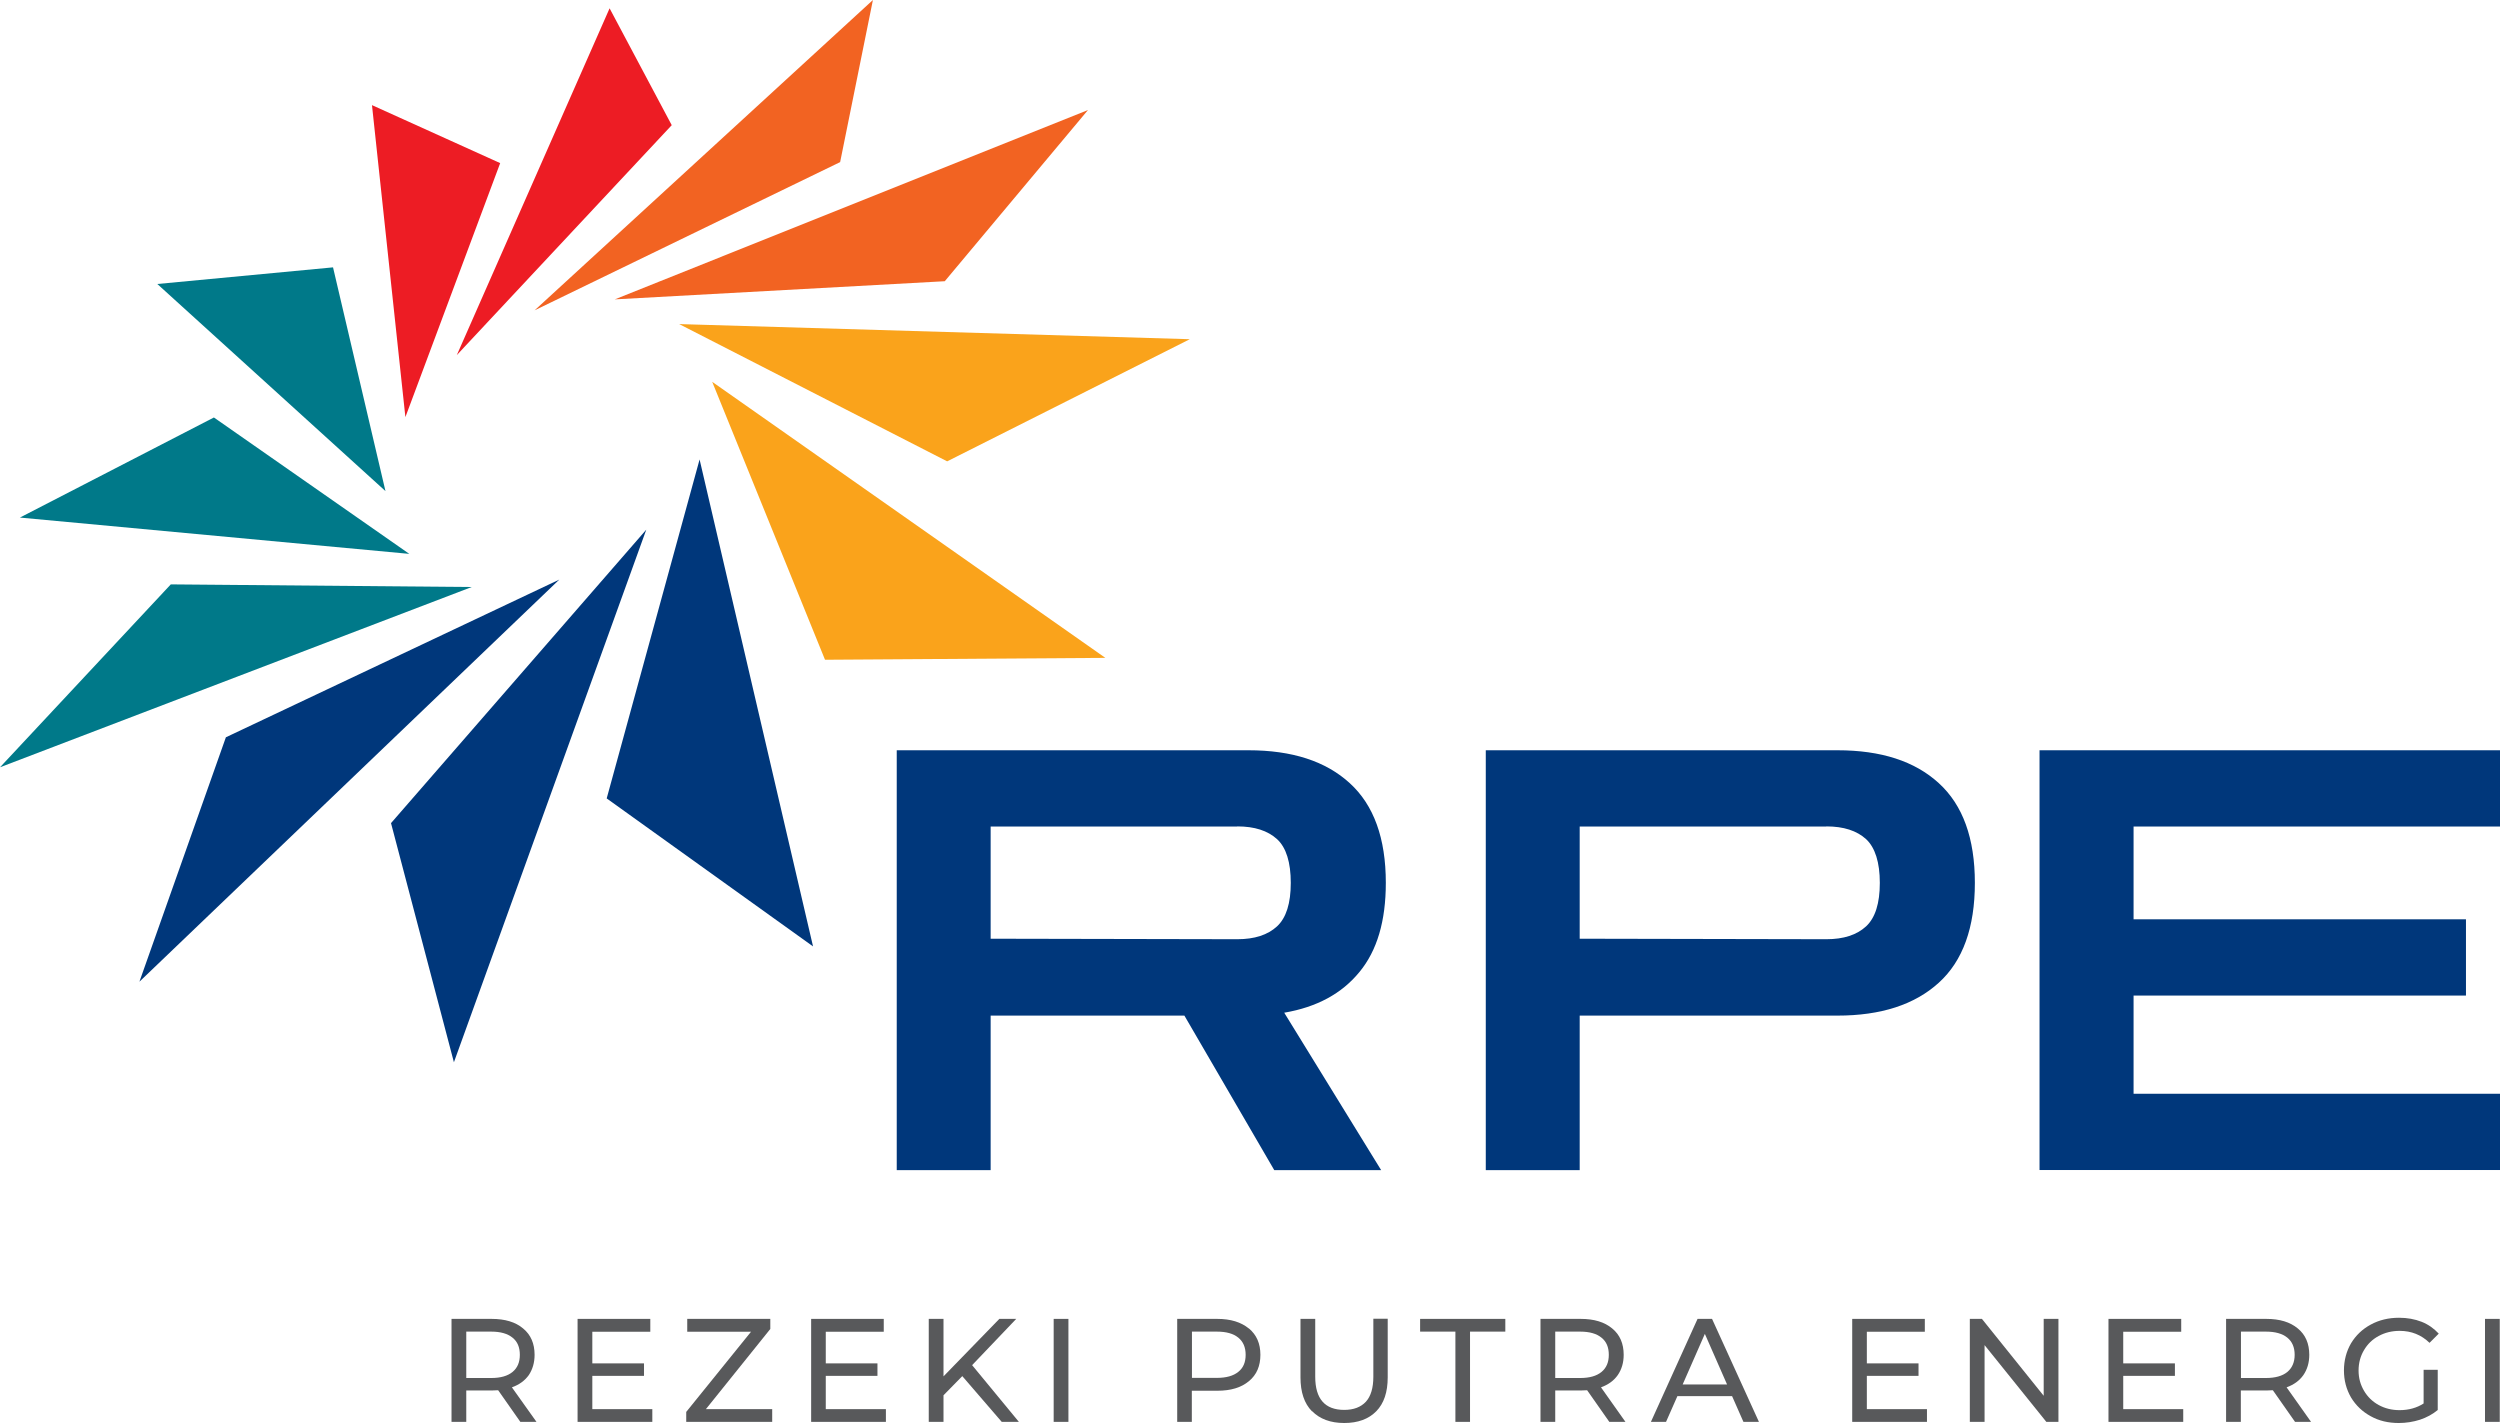
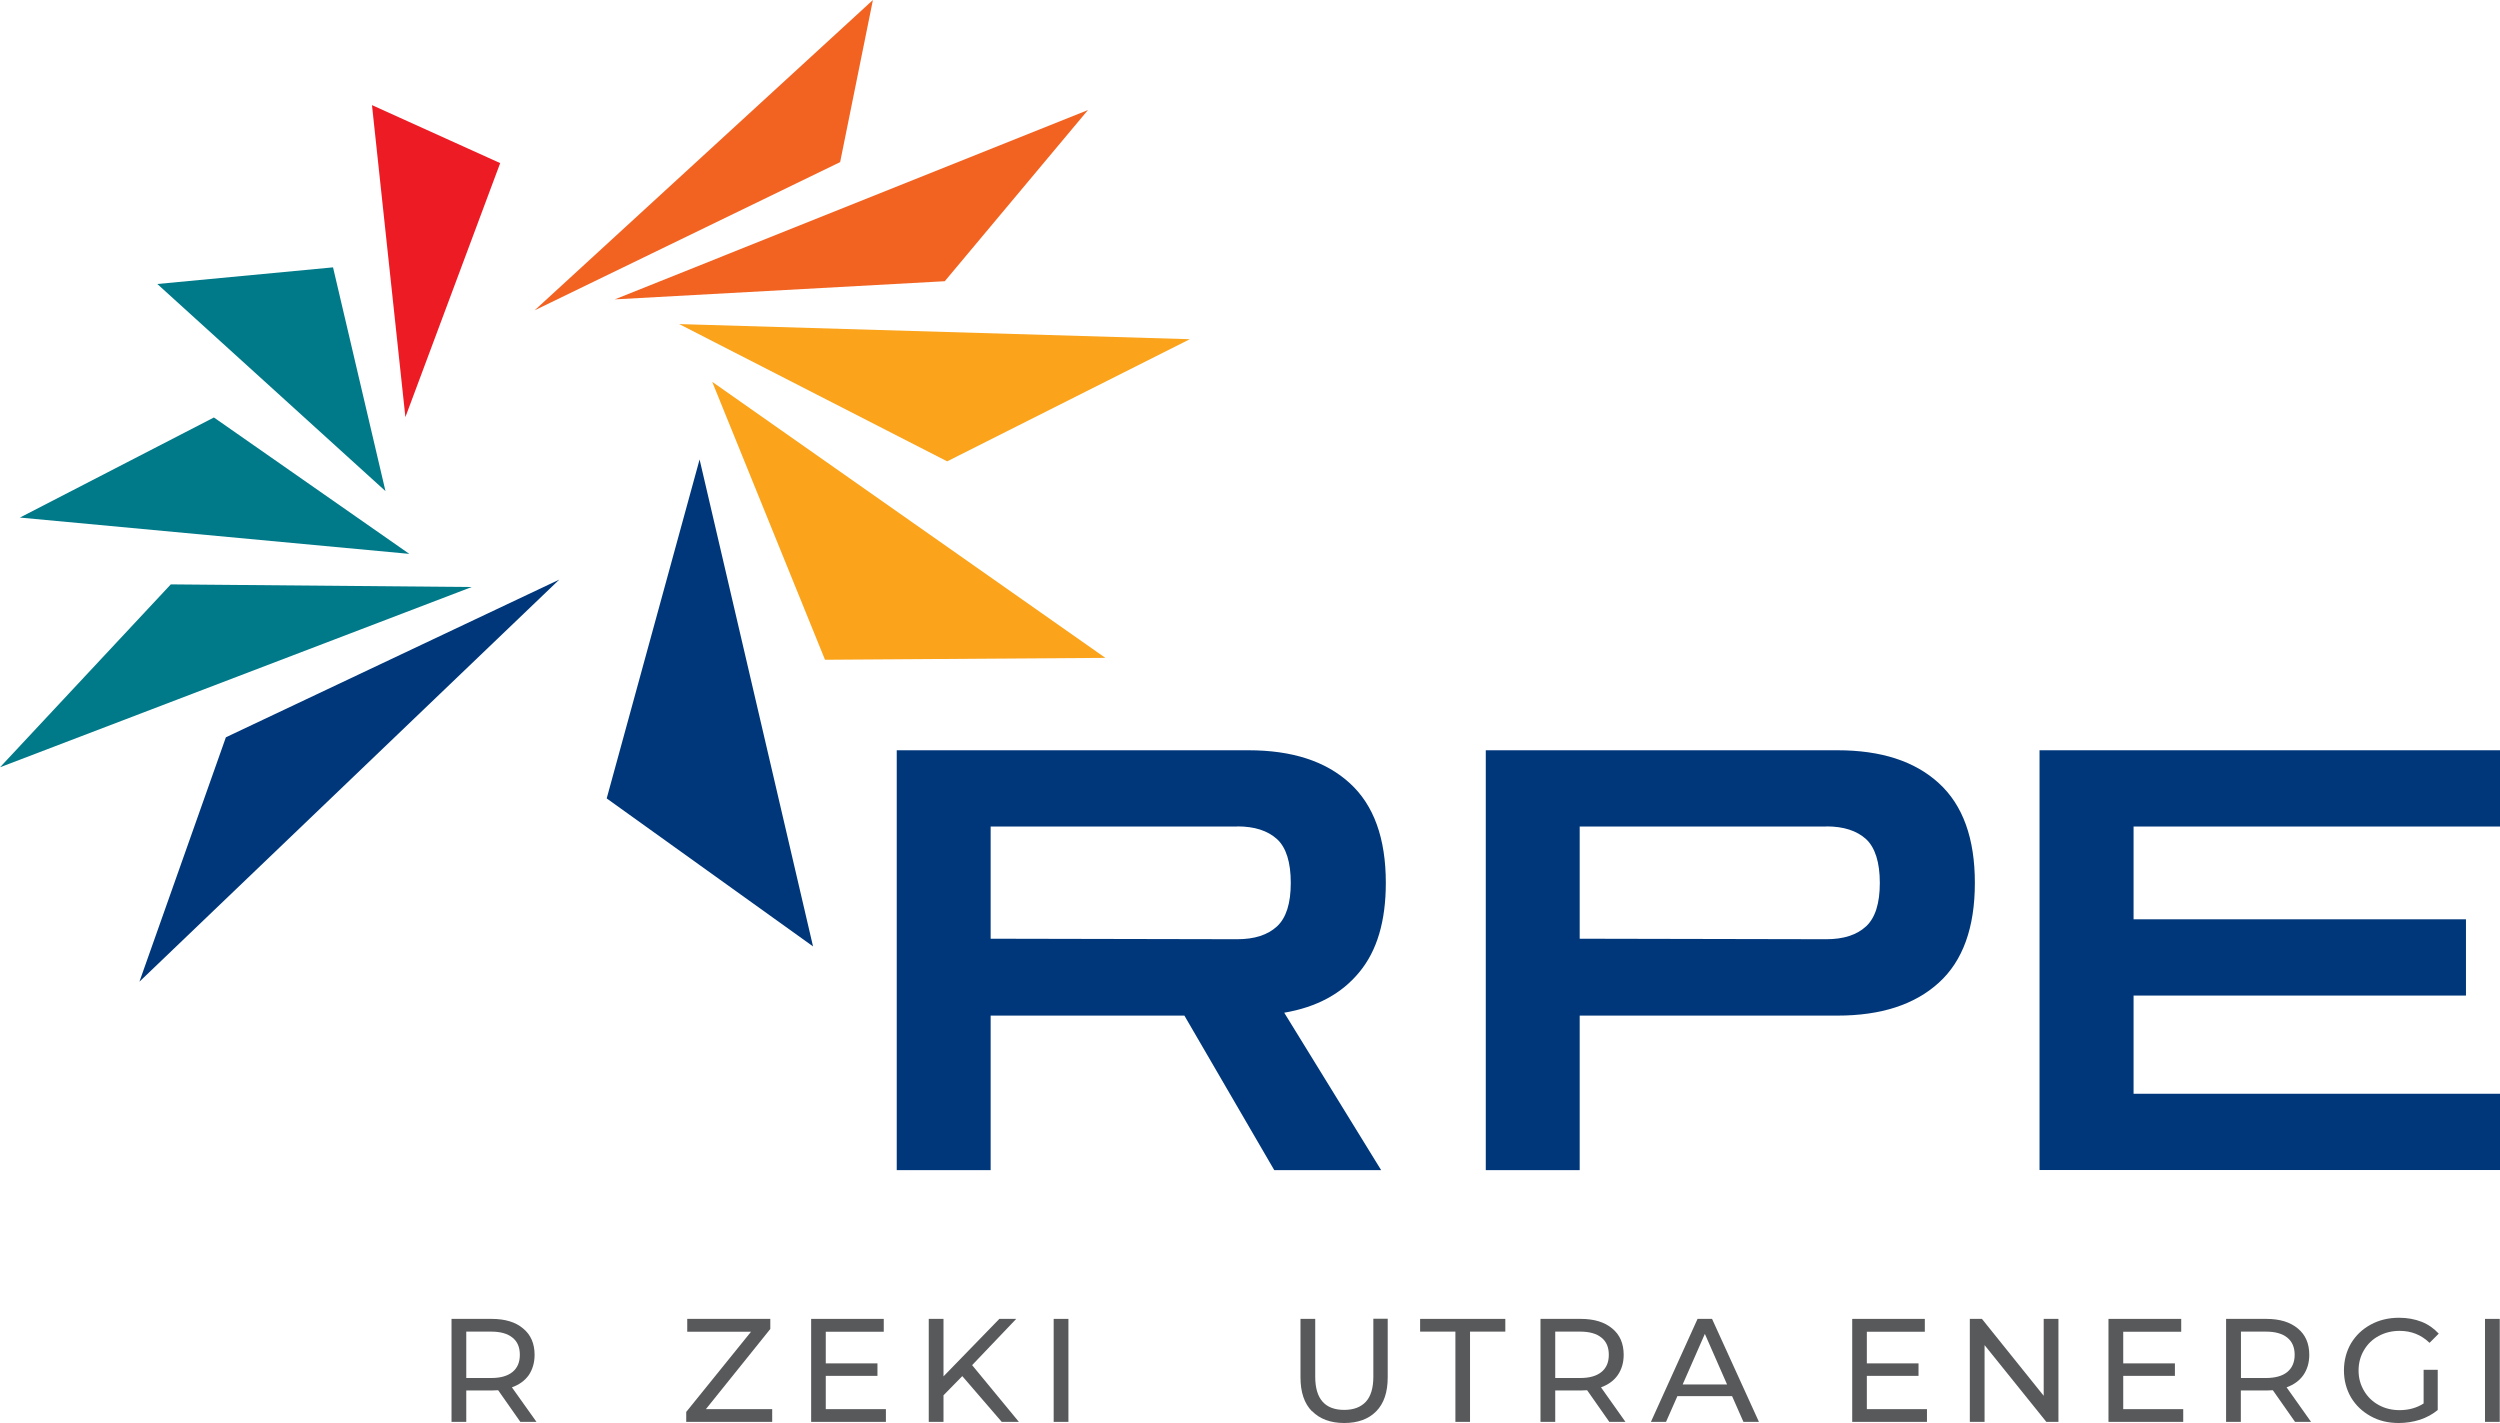
<svg xmlns="http://www.w3.org/2000/svg" fill="none" height="100%" overflow="visible" preserveAspectRatio="none" style="display: block;" viewBox="0 0 19.833 11.289" width="100%">
  <g clip-path="url(#clip0_0_1356)" id="Layer_1">
    <g id="Group">
      <path d="M7.114 9.283V5.952H9.904C10.249 5.952 10.517 6.038 10.708 6.213C10.899 6.387 10.994 6.651 10.994 7.004C10.994 7.306 10.925 7.542 10.784 7.712C10.644 7.883 10.446 7.99 10.188 8.034L10.957 9.283H10.109L9.396 8.057H7.859V9.283H7.113H7.114ZM9.816 6.557H7.859V7.447L9.816 7.451C9.953 7.451 10.057 7.417 10.131 7.349C10.204 7.281 10.24 7.166 10.24 7.004C10.24 6.842 10.204 6.724 10.131 6.657C10.057 6.59 9.953 6.556 9.816 6.556V6.557Z" fill="#00377B" id="Vector" />
      <path d="M11.787 9.283V5.952H14.577C14.922 5.952 15.19 6.038 15.381 6.213C15.572 6.387 15.667 6.651 15.667 7.004C15.667 7.358 15.572 7.623 15.381 7.796C15.19 7.97 14.922 8.057 14.577 8.057H12.532V9.283H11.787ZM14.489 6.557H12.532V7.447L14.489 7.451C14.626 7.451 14.73 7.417 14.804 7.349C14.877 7.281 14.913 7.166 14.913 7.004C14.913 6.842 14.876 6.724 14.804 6.657C14.73 6.59 14.626 6.556 14.489 6.556V6.557Z" fill="#00377B" id="Vector_2" />
      <path d="M16.18 9.283V5.952H19.833V6.557H16.926V7.293H19.563V7.898H16.926V8.677H19.833V9.282H16.18V9.283Z" fill="#00377B" id="Vector_3" />
    </g>
-     <path d="M3.624 2.817L5.329 0.993L4.836 0.066L3.624 2.817Z" fill="#ED1C24" id="Vector_4" />
-     <path d="M5.127 4.202L3.102 6.53L3.601 8.427L5.127 4.202Z" fill="#00377B" id="Vector_5" />
    <path d="M4.241 2.462L6.665 1.286L6.925 1.01725e-05L4.241 2.462Z" fill="#F26322" id="Vector_6" />
    <path d="M4.437 4.598L1.792 5.849L1.106 7.788L4.437 4.598Z" fill="#00377B" id="Vector_7" />
    <path d="M4.877 2.375L7.495 2.231L8.631 0.873L4.877 2.375Z" fill="#F26322" id="Vector_8" />
    <path d="M3.742 4.657L1.355 4.636L2.03451e-05 6.087L3.742 4.657Z" fill="#007989" id="Vector_9" />
    <path d="M5.388 2.571L7.514 3.66L9.439 2.691L5.388 2.571Z" fill="#FAA31B" id="Vector_10" />
    <path d="M3.247 4.394L1.697 3.312L0.158 4.106L3.247 4.394Z" fill="#007989" id="Vector_11" />
    <path d="M5.65 3.029L6.545 5.234L8.769 5.219L5.65 3.029Z" fill="#FAA31B" id="Vector_12" />
    <path d="M3.058 3.896L2.642 2.121L1.248 2.253L3.058 3.896Z" fill="#007989" id="Vector_13" />
    <path d="M3.216 3.309L3.968 1.294L2.951 0.834L3.216 3.309Z" fill="#ED1C24" id="Vector_14" />
    <path d="M5.55 3.645L4.813 6.334L6.45 7.508L5.55 3.645Z" fill="#00377B" id="Vector_15" />
    <g id="Group_2">
      <path d="M4.128 11.28L3.952 11.029C3.93 11.03 3.913 11.031 3.901 11.031H3.699V11.28H3.582V10.463H3.9C4.006 10.463 4.09 10.488 4.15 10.539C4.211 10.589 4.241 10.659 4.241 10.748C4.241 10.81 4.225 10.864 4.195 10.909C4.163 10.953 4.12 10.985 4.061 11.006L4.256 11.28H4.128ZM4.066 10.884C4.105 10.852 4.124 10.807 4.124 10.748C4.124 10.688 4.105 10.643 4.066 10.612C4.027 10.58 3.971 10.564 3.897 10.564H3.699V10.932H3.897C3.971 10.932 4.027 10.916 4.066 10.884Z" fill="#58595B" id="Vector_16" />
-       <path d="M5.175 11.179V11.28H4.582V10.463H5.159V10.565H4.699V10.816H5.109V10.915H4.699V11.179H5.175Z" fill="#58595B" id="Vector_17" />
      <path d="M6.126 11.179V11.28H5.444V11.201L5.958 10.565H5.452V10.463H6.111V10.543L5.6 11.179H6.126Z" fill="#58595B" id="Vector_18" />
      <path d="M7.028 11.179V11.28H6.435V10.463H7.011V10.565H6.551V10.816H6.961V10.915H6.551V11.179H7.028Z" fill="#58595B" id="Vector_19" />
      <path d="M7.634 10.917L7.485 11.069V11.28H7.368V10.463H7.485V10.919L7.928 10.463H8.062L7.712 10.83L8.083 11.28H7.947L7.634 10.917H7.634Z" fill="#58595B" id="Vector_20" />
      <path d="M8.359 10.463H8.476V11.28H8.359V10.463Z" fill="#58595B" id="Vector_21" />
-       <path d="M9.908 10.539C9.969 10.59 9.999 10.659 9.999 10.748C9.999 10.837 9.969 10.907 9.908 10.957C9.847 11.008 9.764 11.033 9.658 11.033H9.455V11.28H9.339V10.463H9.657C9.763 10.463 9.846 10.489 9.907 10.539H9.908ZM9.824 10.883C9.863 10.852 9.882 10.807 9.882 10.748C9.882 10.688 9.862 10.643 9.824 10.612C9.785 10.58 9.729 10.564 9.654 10.564H9.456V10.931H9.654C9.728 10.931 9.785 10.915 9.824 10.883Z" fill="#58595B" id="Vector_22" />
      <path d="M10.408 11.196C10.347 11.134 10.317 11.044 10.317 10.927V10.463H10.434V10.922C10.434 11.097 10.511 11.185 10.664 11.185C10.739 11.185 10.796 11.163 10.836 11.12C10.875 11.077 10.895 11.011 10.895 10.922V10.462H11.009V10.927C11.009 11.044 10.979 11.134 10.918 11.196C10.857 11.258 10.772 11.289 10.664 11.289C10.555 11.289 10.47 11.257 10.409 11.195L10.408 11.196Z" fill="#58595B" id="Vector_23" />
      <path d="M11.546 10.564H11.266V10.463H11.942V10.564H11.662V11.28H11.546V10.564Z" fill="#58595B" id="Vector_24" />
      <path d="M12.767 11.28L12.591 11.029C12.569 11.03 12.552 11.031 12.54 11.031H12.338V11.28H12.221V10.463H12.54C12.646 10.463 12.729 10.488 12.79 10.539C12.851 10.589 12.881 10.659 12.881 10.748C12.881 10.81 12.865 10.864 12.834 10.909C12.803 10.953 12.759 10.985 12.701 11.006L12.895 11.28H12.768H12.767ZM12.705 10.884C12.744 10.852 12.763 10.807 12.763 10.748C12.763 10.688 12.744 10.643 12.705 10.612C12.666 10.58 12.61 10.564 12.536 10.564H12.338V10.932H12.536C12.61 10.932 12.666 10.916 12.705 10.884Z" fill="#58595B" id="Vector_25" />
      <path d="M13.742 11.076H13.307L13.217 11.28H13.097L13.467 10.463H13.582L13.954 11.28H13.831L13.741 11.076H13.742ZM13.701 10.983L13.525 10.582L13.349 10.983H13.701Z" fill="#58595B" id="Vector_26" />
      <path d="M15.287 11.179V11.28H14.694V10.463H15.27V10.565H14.81V10.816H15.22V10.915H14.81V11.179H15.287Z" fill="#58595B" id="Vector_27" />
      <path d="M16.33 10.463V11.28H16.234L15.744 10.671V11.28H15.627V10.463H15.723L16.213 11.073V10.463H16.33Z" fill="#58595B" id="Vector_28" />
      <path d="M17.32 11.179V11.28H16.727V10.463H17.304V10.565H16.844V10.816H17.254V10.915H16.844V11.179H17.32Z" fill="#58595B" id="Vector_29" />
      <path d="M18.207 11.28L18.031 11.029C18.009 11.03 17.992 11.031 17.98 11.031H17.777V11.28H17.66V10.463H17.979C18.085 10.463 18.168 10.488 18.229 10.539C18.29 10.589 18.32 10.659 18.32 10.748C18.32 10.81 18.304 10.864 18.273 10.909C18.242 10.953 18.198 10.985 18.14 11.006L18.334 11.28H18.207ZM18.146 10.884C18.184 10.852 18.204 10.807 18.204 10.748C18.204 10.688 18.184 10.643 18.146 10.612C18.107 10.58 18.05 10.564 17.976 10.564H17.778V10.932H17.976C18.05 10.932 18.107 10.916 18.146 10.884Z" fill="#58595B" id="Vector_30" />
      <path d="M19.227 10.867H19.339V11.186C19.299 11.219 19.252 11.245 19.198 11.263C19.144 11.28 19.088 11.289 19.03 11.289C18.947 11.289 18.873 11.272 18.807 11.235C18.741 11.199 18.689 11.149 18.651 11.086C18.614 11.022 18.595 10.951 18.595 10.872C18.595 10.793 18.614 10.721 18.651 10.657C18.689 10.594 18.741 10.544 18.808 10.508C18.874 10.472 18.949 10.454 19.032 10.454C19.098 10.454 19.157 10.465 19.211 10.486C19.264 10.507 19.309 10.539 19.347 10.58L19.274 10.653C19.209 10.59 19.13 10.558 19.037 10.558C18.975 10.558 18.919 10.572 18.87 10.599C18.821 10.625 18.782 10.663 18.754 10.711C18.726 10.758 18.711 10.812 18.711 10.873C18.711 10.933 18.726 10.985 18.754 11.033C18.782 11.081 18.821 11.119 18.87 11.146C18.919 11.173 18.975 11.187 19.036 11.187C19.109 11.187 19.173 11.169 19.227 11.134V10.868V10.867Z" fill="#58595B" id="Vector_31" />
      <path d="M19.714 10.463H19.831V11.28H19.714V10.463Z" fill="#58595B" id="Vector_32" />
    </g>
  </g>
  <defs>
    <clipPath id="clip0_0_1356">
      <rect fill="white" height="11.289" width="19.833" />
    </clipPath>
  </defs>
</svg>